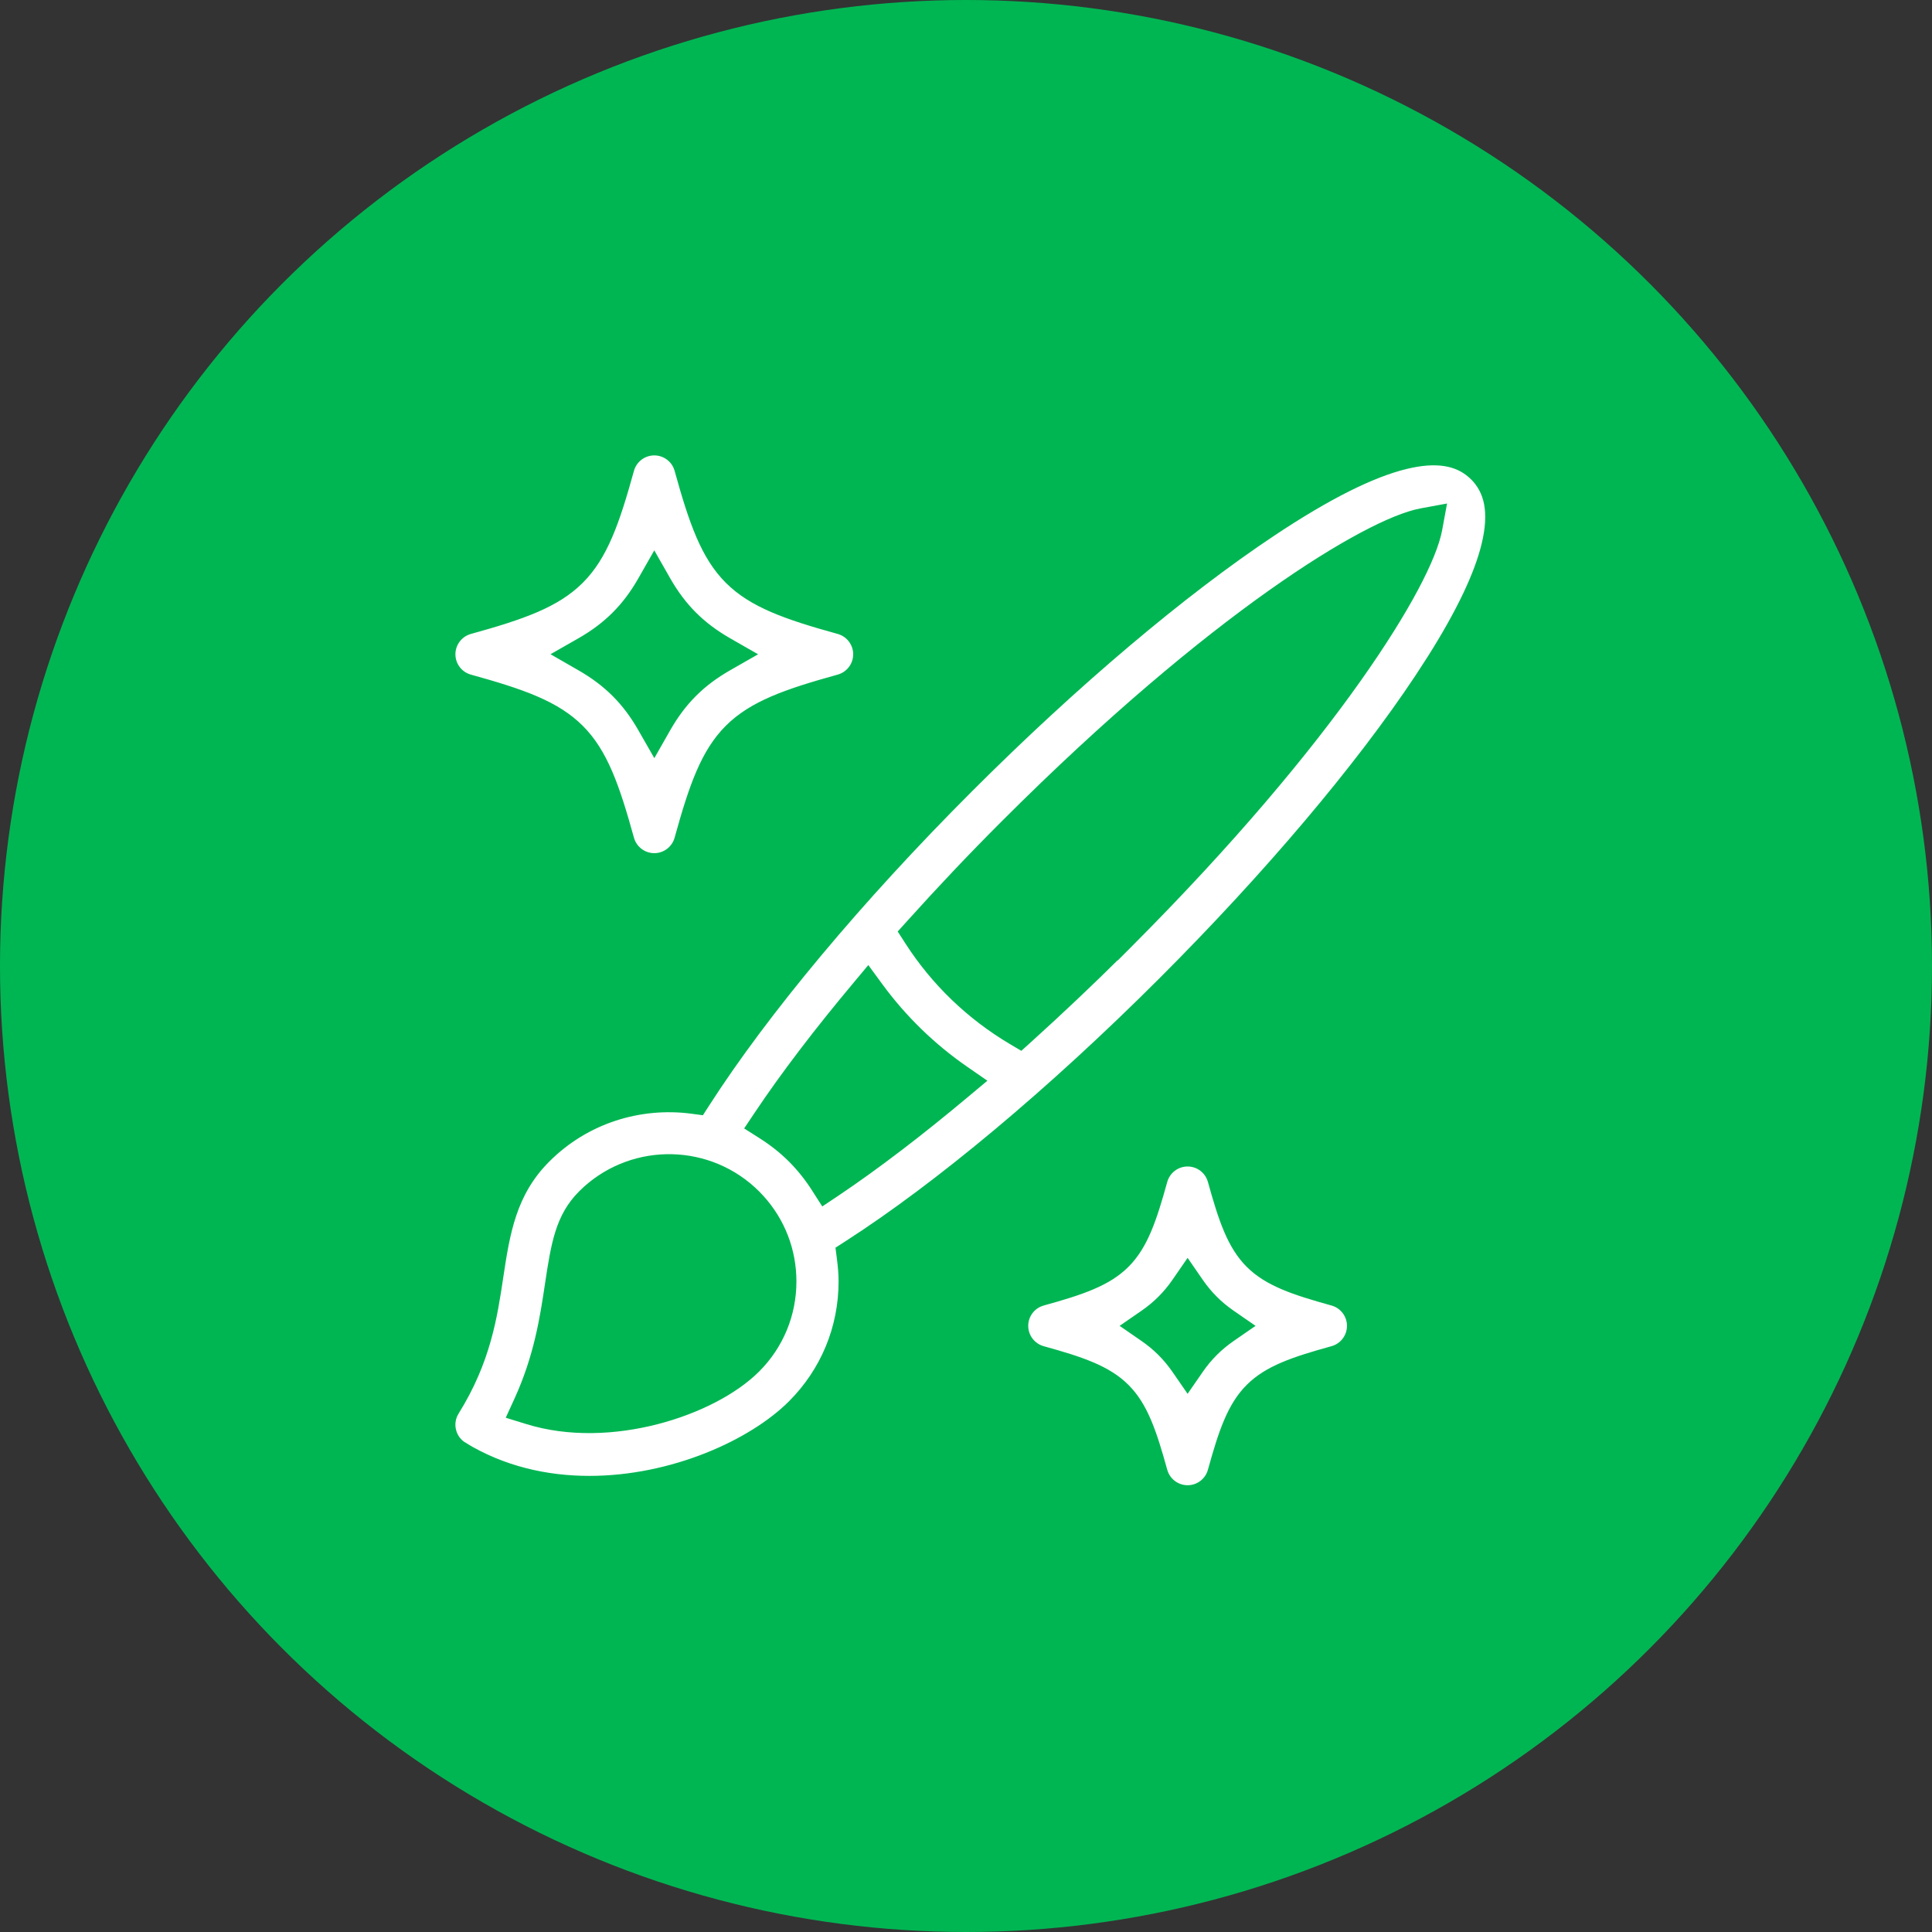
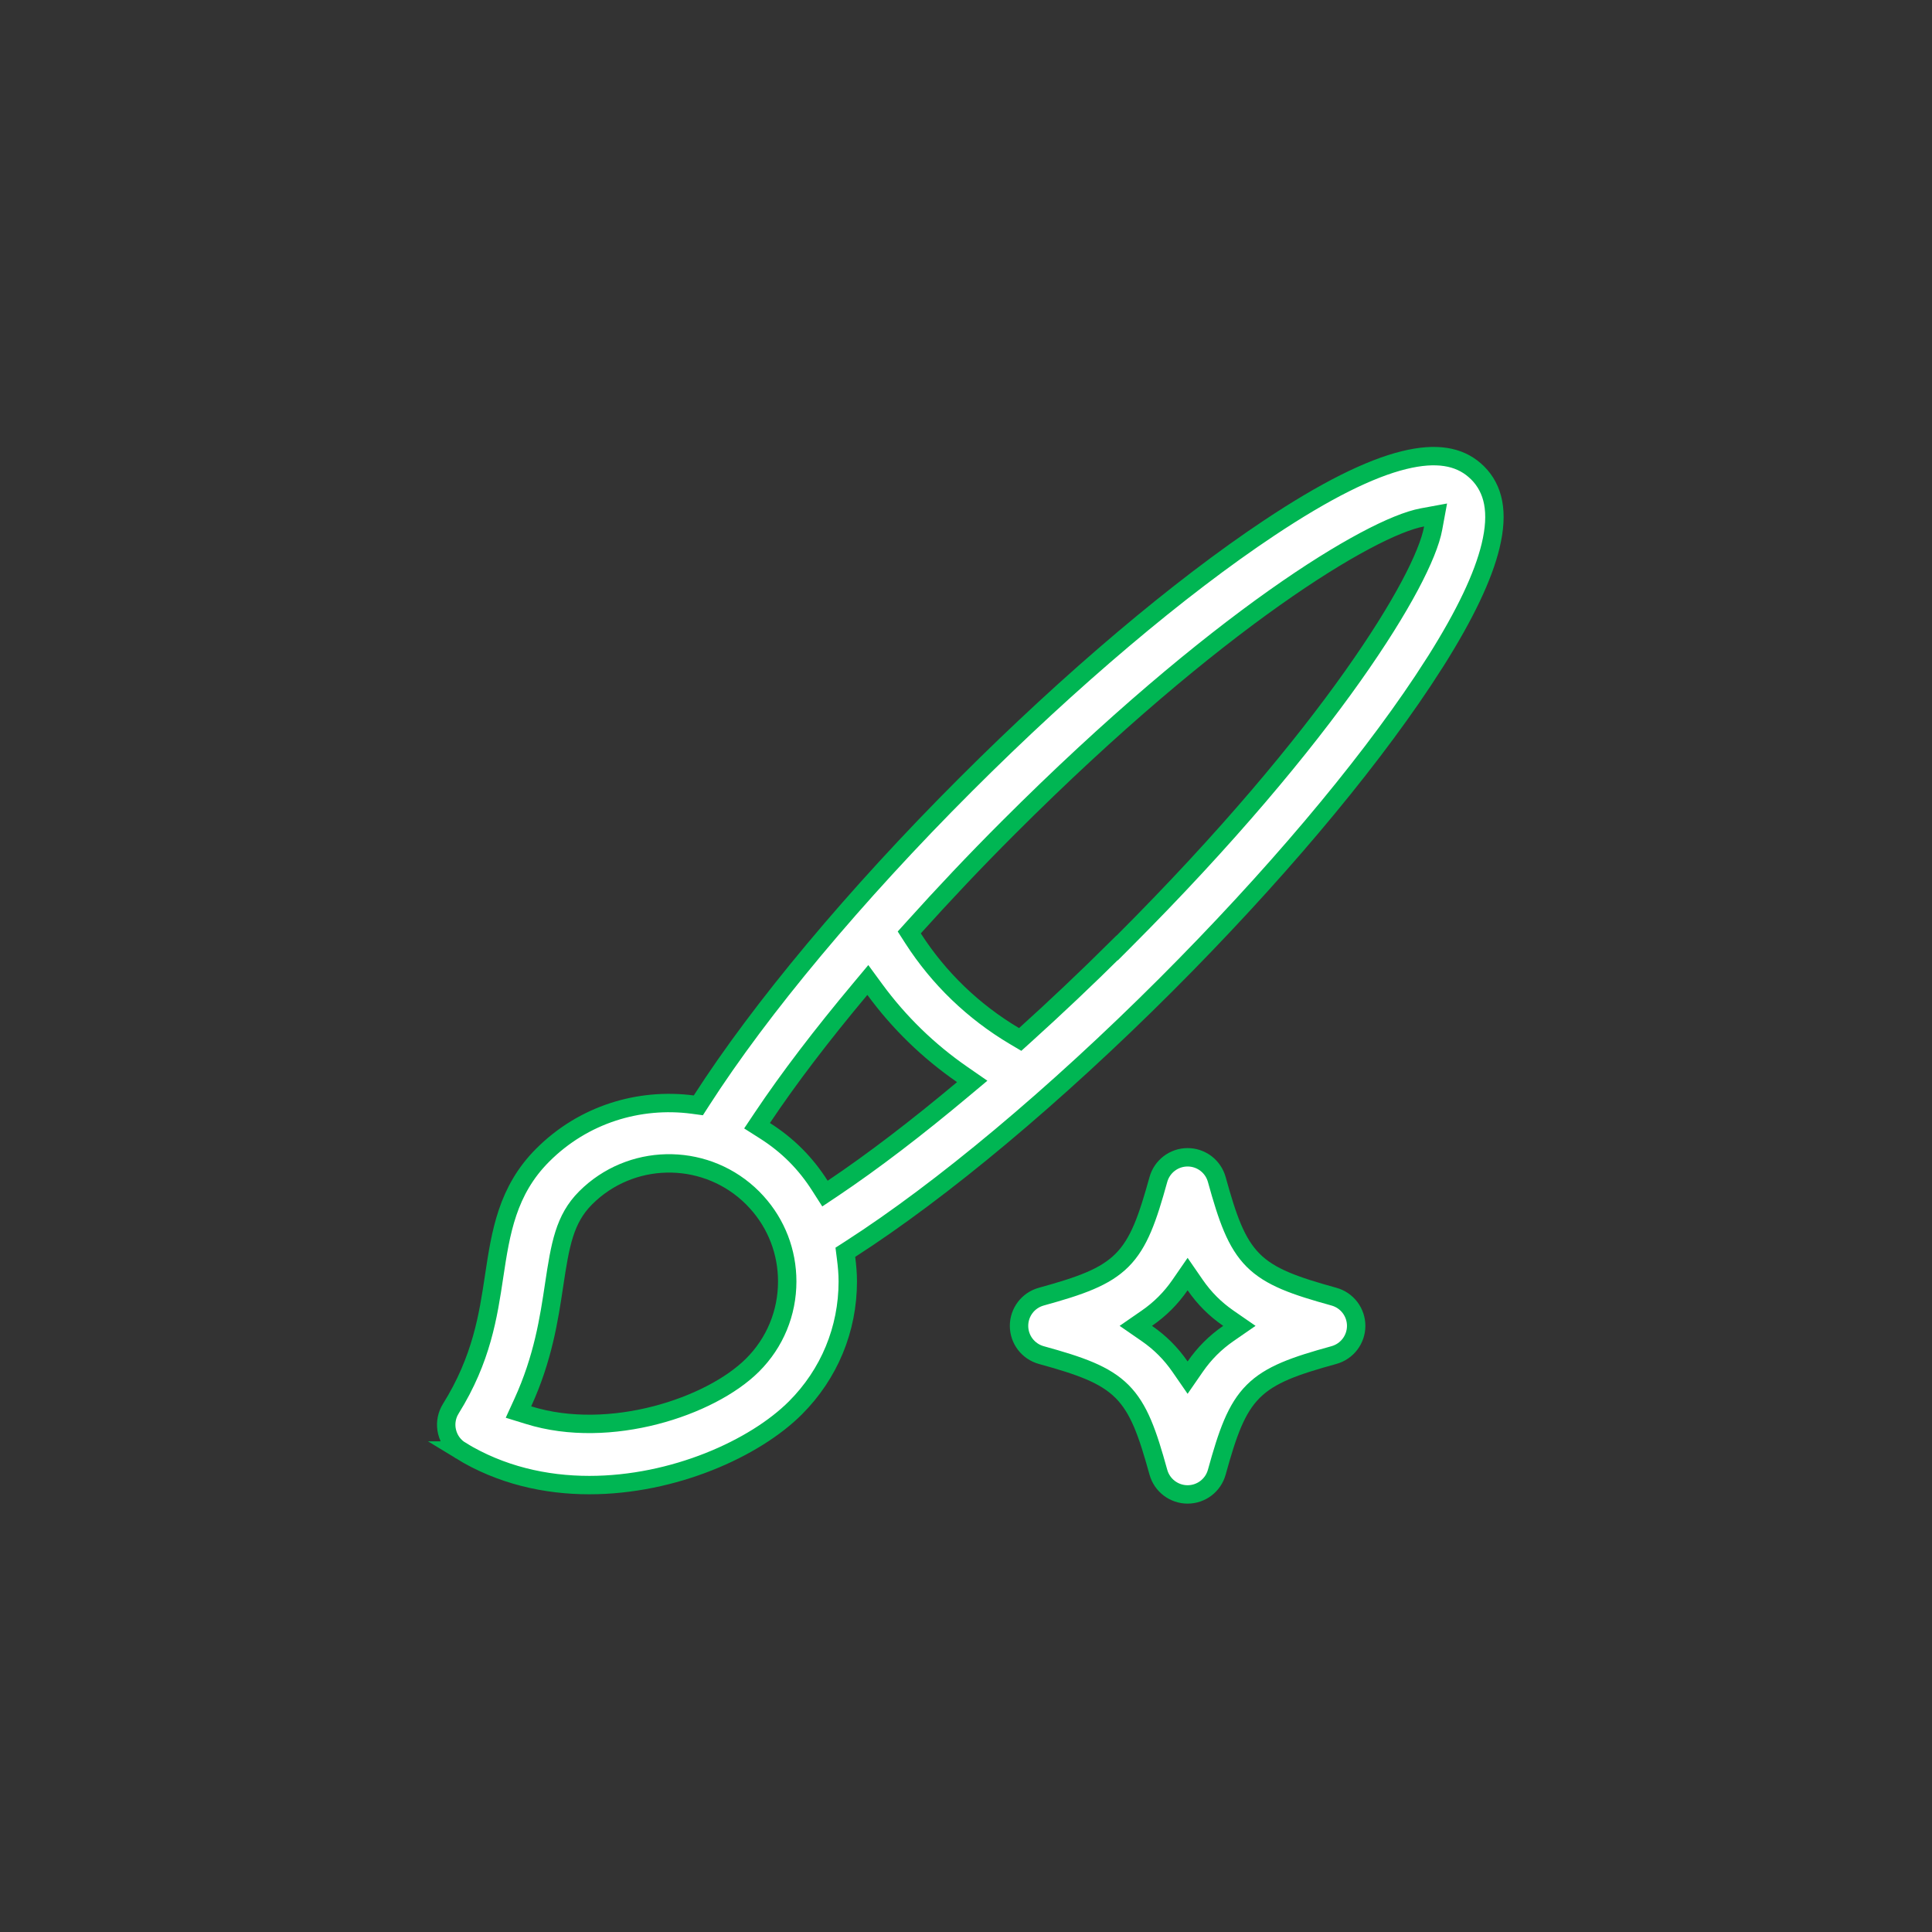
<svg xmlns="http://www.w3.org/2000/svg" width="84" height="84" viewBox="0 0 84 84" fill="none">
  <rect x="0" y="0" width="84" height="84" fill="#333333" stroke="none" />
-   <circle cx="42" cy="42" r="42" fill="#00B653" />
  <path d="M61.055 20.003C62.455 19.66 63.426 19.845 64.109 20.436L64.243 20.559C64.934 21.25 65.169 22.257 64.805 23.75C64.484 25.068 63.705 26.711 62.437 28.726L61.862 29.612C59.264 33.521 55.298 38.214 50.692 42.819C45.863 47.646 40.939 51.757 36.967 54.31L36.754 54.447L36.786 54.697C36.83 55.04 36.86 55.378 36.86 55.716C36.86 57.793 36.053 59.742 34.584 61.211C32.817 62.978 29.286 64.569 25.624 64.569C23.705 64.569 21.764 64.13 20.027 63.067H20.028C19.73 62.885 19.516 62.59 19.436 62.248C19.365 61.948 19.401 61.636 19.536 61.362L19.6 61.248C20.945 59.088 21.225 57.214 21.487 55.471C21.772 53.58 22.054 51.764 23.597 50.222C25.368 48.449 27.793 47.721 30.111 48.025L30.362 48.059L30.5 47.845C33.062 43.857 37.168 38.93 41.981 34.119C46.583 29.518 51.275 25.554 55.192 22.949C57.617 21.336 59.549 20.371 61.055 20.003ZM32.724 52.084C30.781 50.144 27.664 50.083 25.65 51.902L25.459 52.084C24.542 53.004 24.357 54.111 24.093 55.862V55.863C23.872 57.34 23.612 59.052 22.731 60.98L22.542 61.393L22.976 61.527C24.757 62.084 26.742 61.984 28.49 61.534C30.234 61.085 31.796 60.274 32.724 59.347C33.694 58.378 34.227 57.086 34.227 55.716C34.227 54.431 33.759 53.216 32.9 52.27L32.724 52.084ZM37.405 43C35.752 44.974 34.299 46.873 33.143 48.603L32.915 48.944L33.261 49.164C33.731 49.463 34.179 49.814 34.586 50.221C34.993 50.628 35.345 51.075 35.648 51.551L35.868 51.895L36.208 51.668C37.949 50.501 39.869 49.031 41.867 47.355L42.27 47.018L41.838 46.719C40.37 45.705 39.088 44.459 38.034 43.02L37.732 42.608L37.405 43ZM61.847 22.495C61.261 22.603 60.408 22.945 59.341 23.515C58.264 24.089 56.941 24.908 55.404 25.997C52.33 28.175 48.39 31.438 43.847 35.981C42.398 37.428 41.028 38.88 39.737 40.315L39.533 40.541L39.698 40.798C40.818 42.54 42.322 43.986 44.103 45.044L44.356 45.194L44.575 44.996C45.895 43.803 47.232 42.54 48.567 41.214L48.572 41.218L48.833 40.957C53.379 36.41 56.64 32.468 58.816 29.395C59.904 27.859 60.724 26.537 61.297 25.462C61.865 24.396 62.206 23.545 62.312 22.96L62.417 22.39L61.847 22.495Z" fill="white" stroke="#00B653" stroke-width="0.8" />
-   <path d="M28.448 19.4C29.04 19.401 29.559 19.795 29.717 20.367C30.348 22.649 30.854 24.069 31.839 25.055C32.825 26.04 34.244 26.546 36.527 27.177C37.099 27.335 37.495 27.855 37.495 28.447C37.495 29.003 37.147 29.493 36.632 29.683L36.527 29.717C34.244 30.348 32.824 30.854 31.838 31.84C30.853 32.825 30.347 34.244 29.717 36.526C29.559 37.098 29.04 37.494 28.448 37.494C27.855 37.494 27.335 37.098 27.177 36.526C26.546 34.244 26.041 32.825 25.055 31.84C24.07 30.854 22.651 30.348 20.368 29.717C19.796 29.559 19.401 29.04 19.401 28.447C19.401 27.855 19.796 27.335 20.368 27.177C22.651 26.546 24.07 26.04 25.056 25.055C26.042 24.069 26.547 22.649 27.177 20.367C27.335 19.795 27.855 19.4 28.448 19.4ZM28.1 25.346C27.408 26.559 26.558 27.407 25.346 28.1L24.74 28.446L25.345 28.794C26.557 29.489 27.408 30.337 28.1 31.548L28.448 32.156L28.794 31.548C29.487 30.335 30.337 29.486 31.548 28.794L32.155 28.447L31.549 28.1C30.337 27.405 29.487 26.557 28.794 25.346L28.447 24.737L28.1 25.346Z" fill="white" stroke="#00B653" stroke-width="0.8" />
  <path d="M51.635 50.317C52.227 50.317 52.746 50.712 52.904 51.284C53.372 52.976 53.742 54.049 54.485 54.794C55.229 55.538 56.303 55.907 57.997 56.376C58.569 56.534 58.964 57.053 58.964 57.646C58.964 58.239 58.569 58.757 57.997 58.916C56.303 59.383 55.229 59.753 54.485 60.498C53.742 61.242 53.372 62.315 52.904 64.008C52.746 64.58 52.227 64.975 51.635 64.975C51.042 64.975 50.523 64.58 50.364 64.008C49.896 62.315 49.527 61.242 48.783 60.498C48.039 59.754 46.966 59.383 45.273 58.916C44.701 58.757 44.306 58.239 44.306 57.646C44.306 57.053 44.7 56.534 45.273 56.376C46.966 55.908 48.039 55.538 48.783 54.794C49.527 54.049 49.896 52.976 50.364 51.284C50.523 50.712 51.042 50.317 51.635 50.317ZM51.306 55.871C50.906 56.449 50.438 56.917 49.859 57.317L49.383 57.646L49.859 57.975C50.438 58.375 50.906 58.843 51.306 59.421L51.635 59.897L51.964 59.421C52.364 58.843 52.832 58.375 53.41 57.975L53.886 57.646L53.41 57.317C52.832 56.917 52.364 56.449 51.964 55.871L51.635 55.394L51.306 55.871Z" fill="white" stroke="#00B653" stroke-width="0.8" />
</svg>